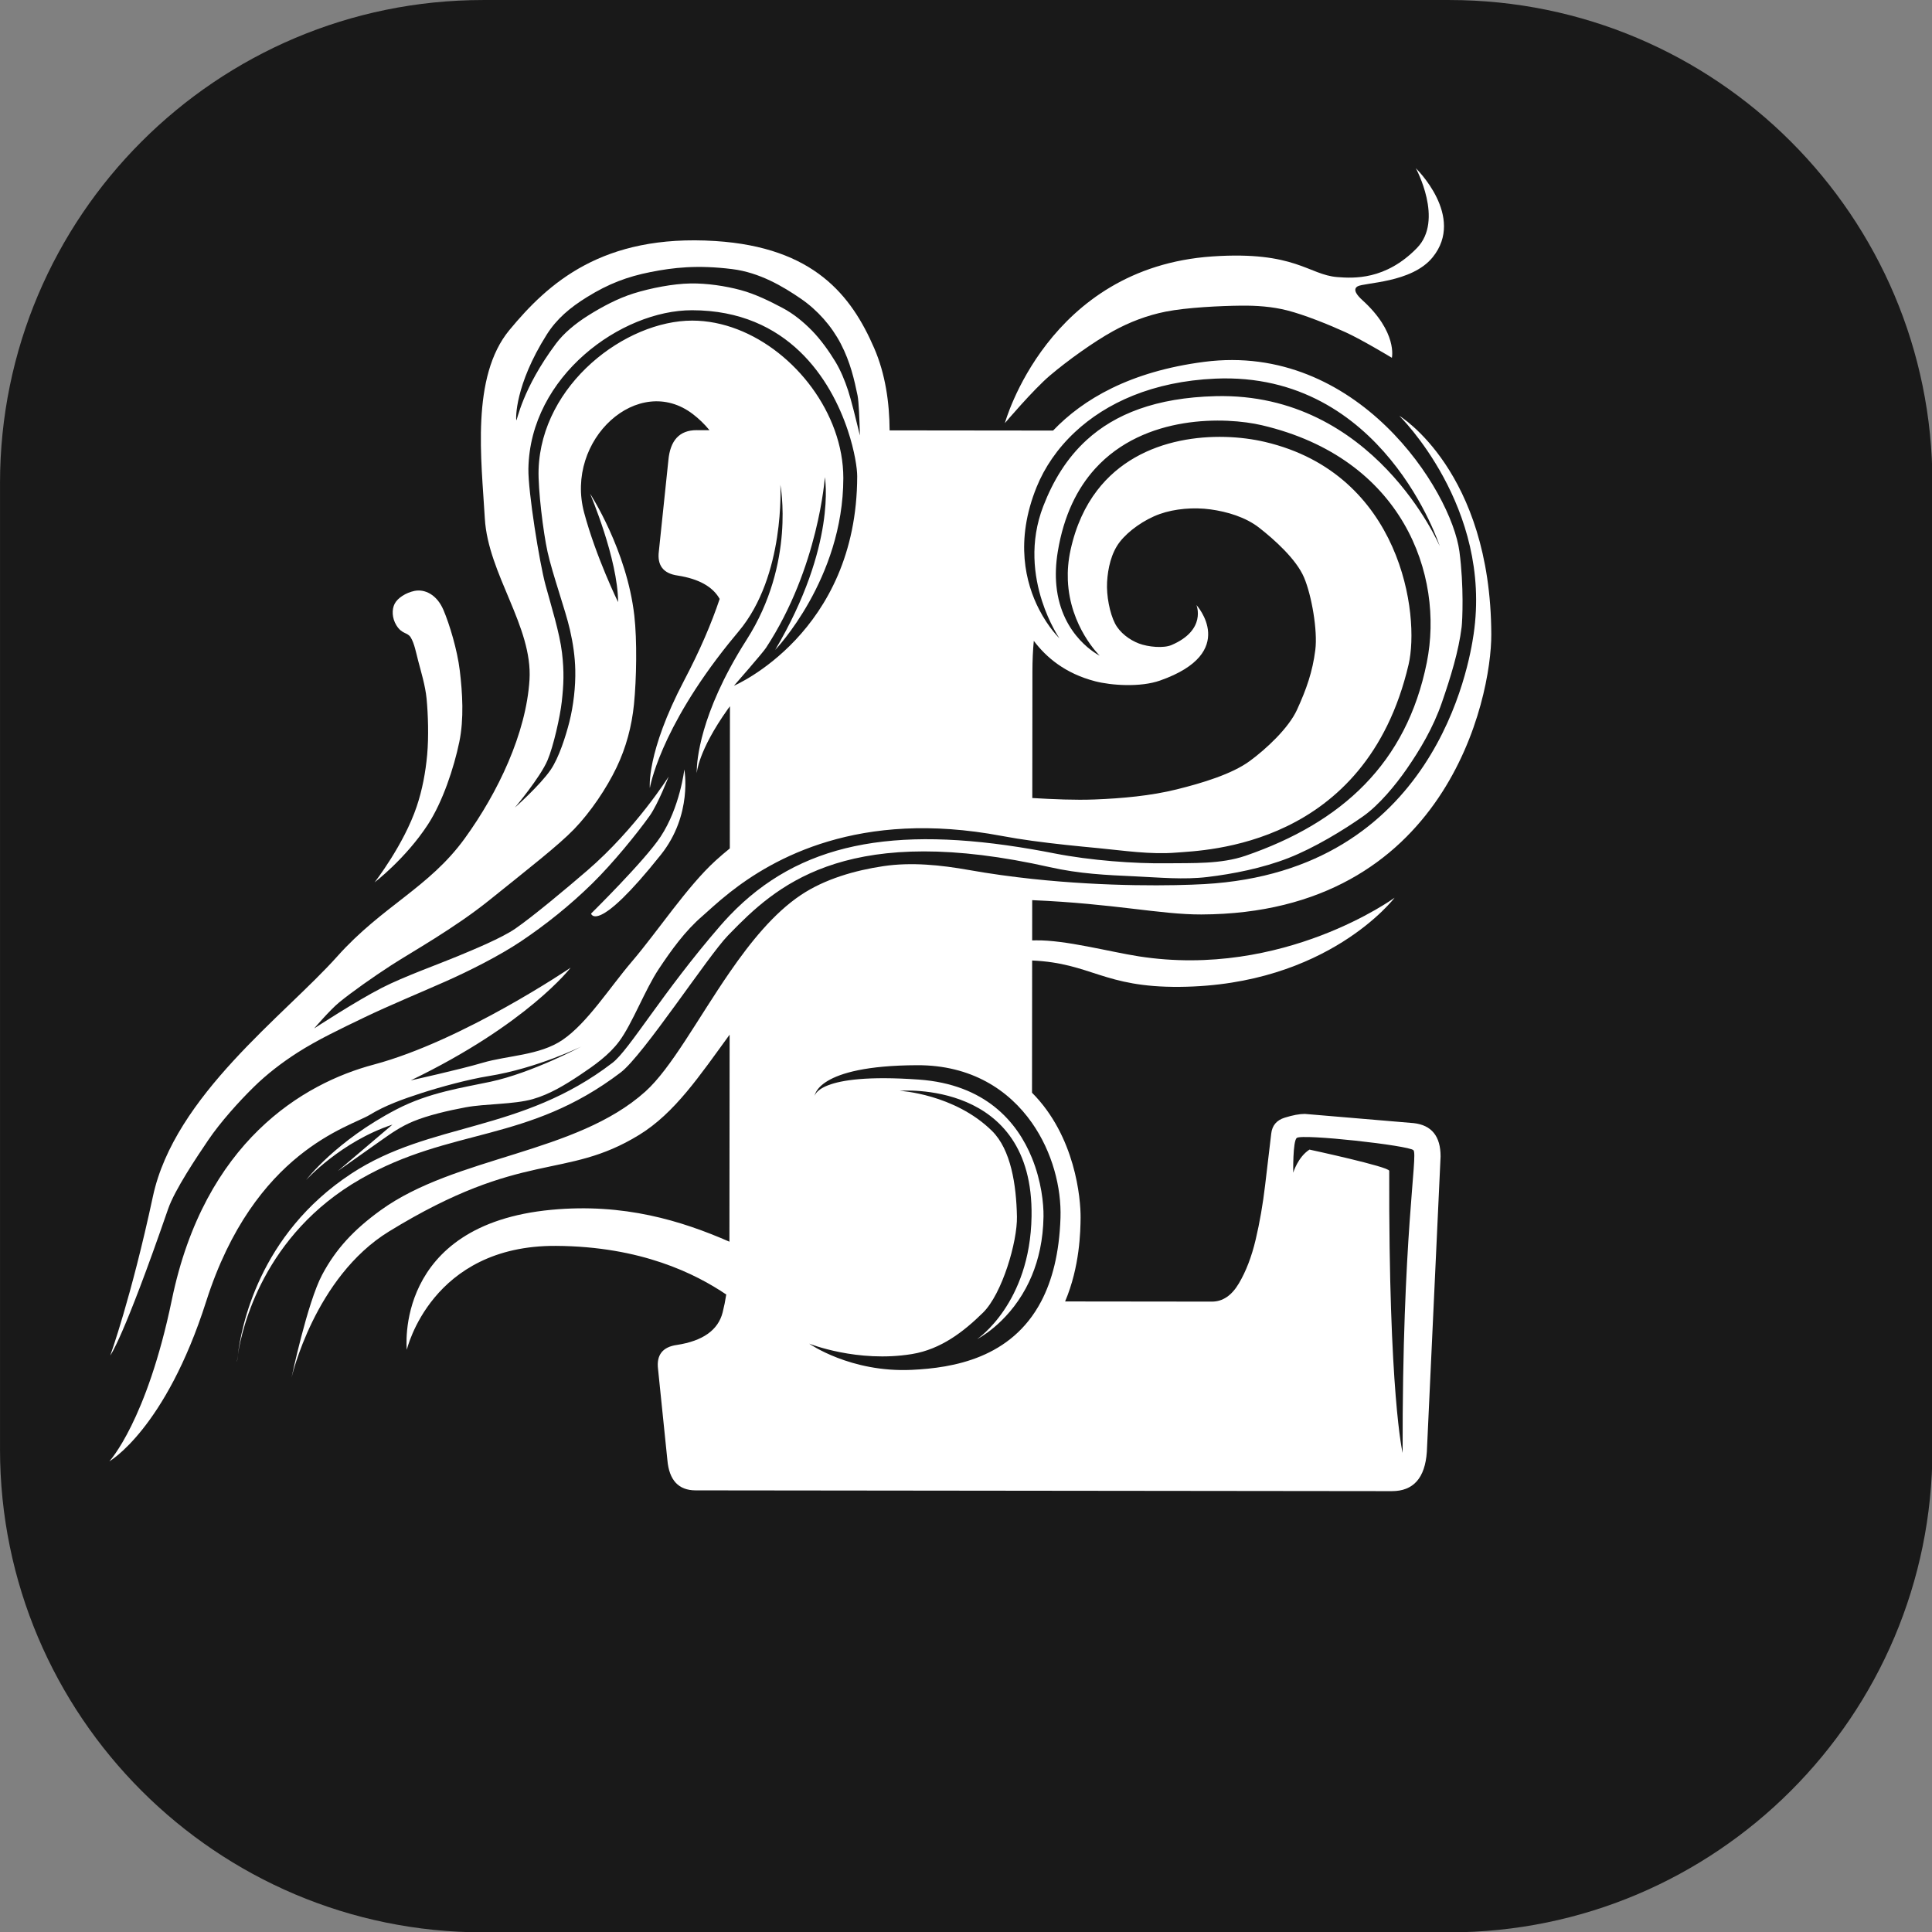
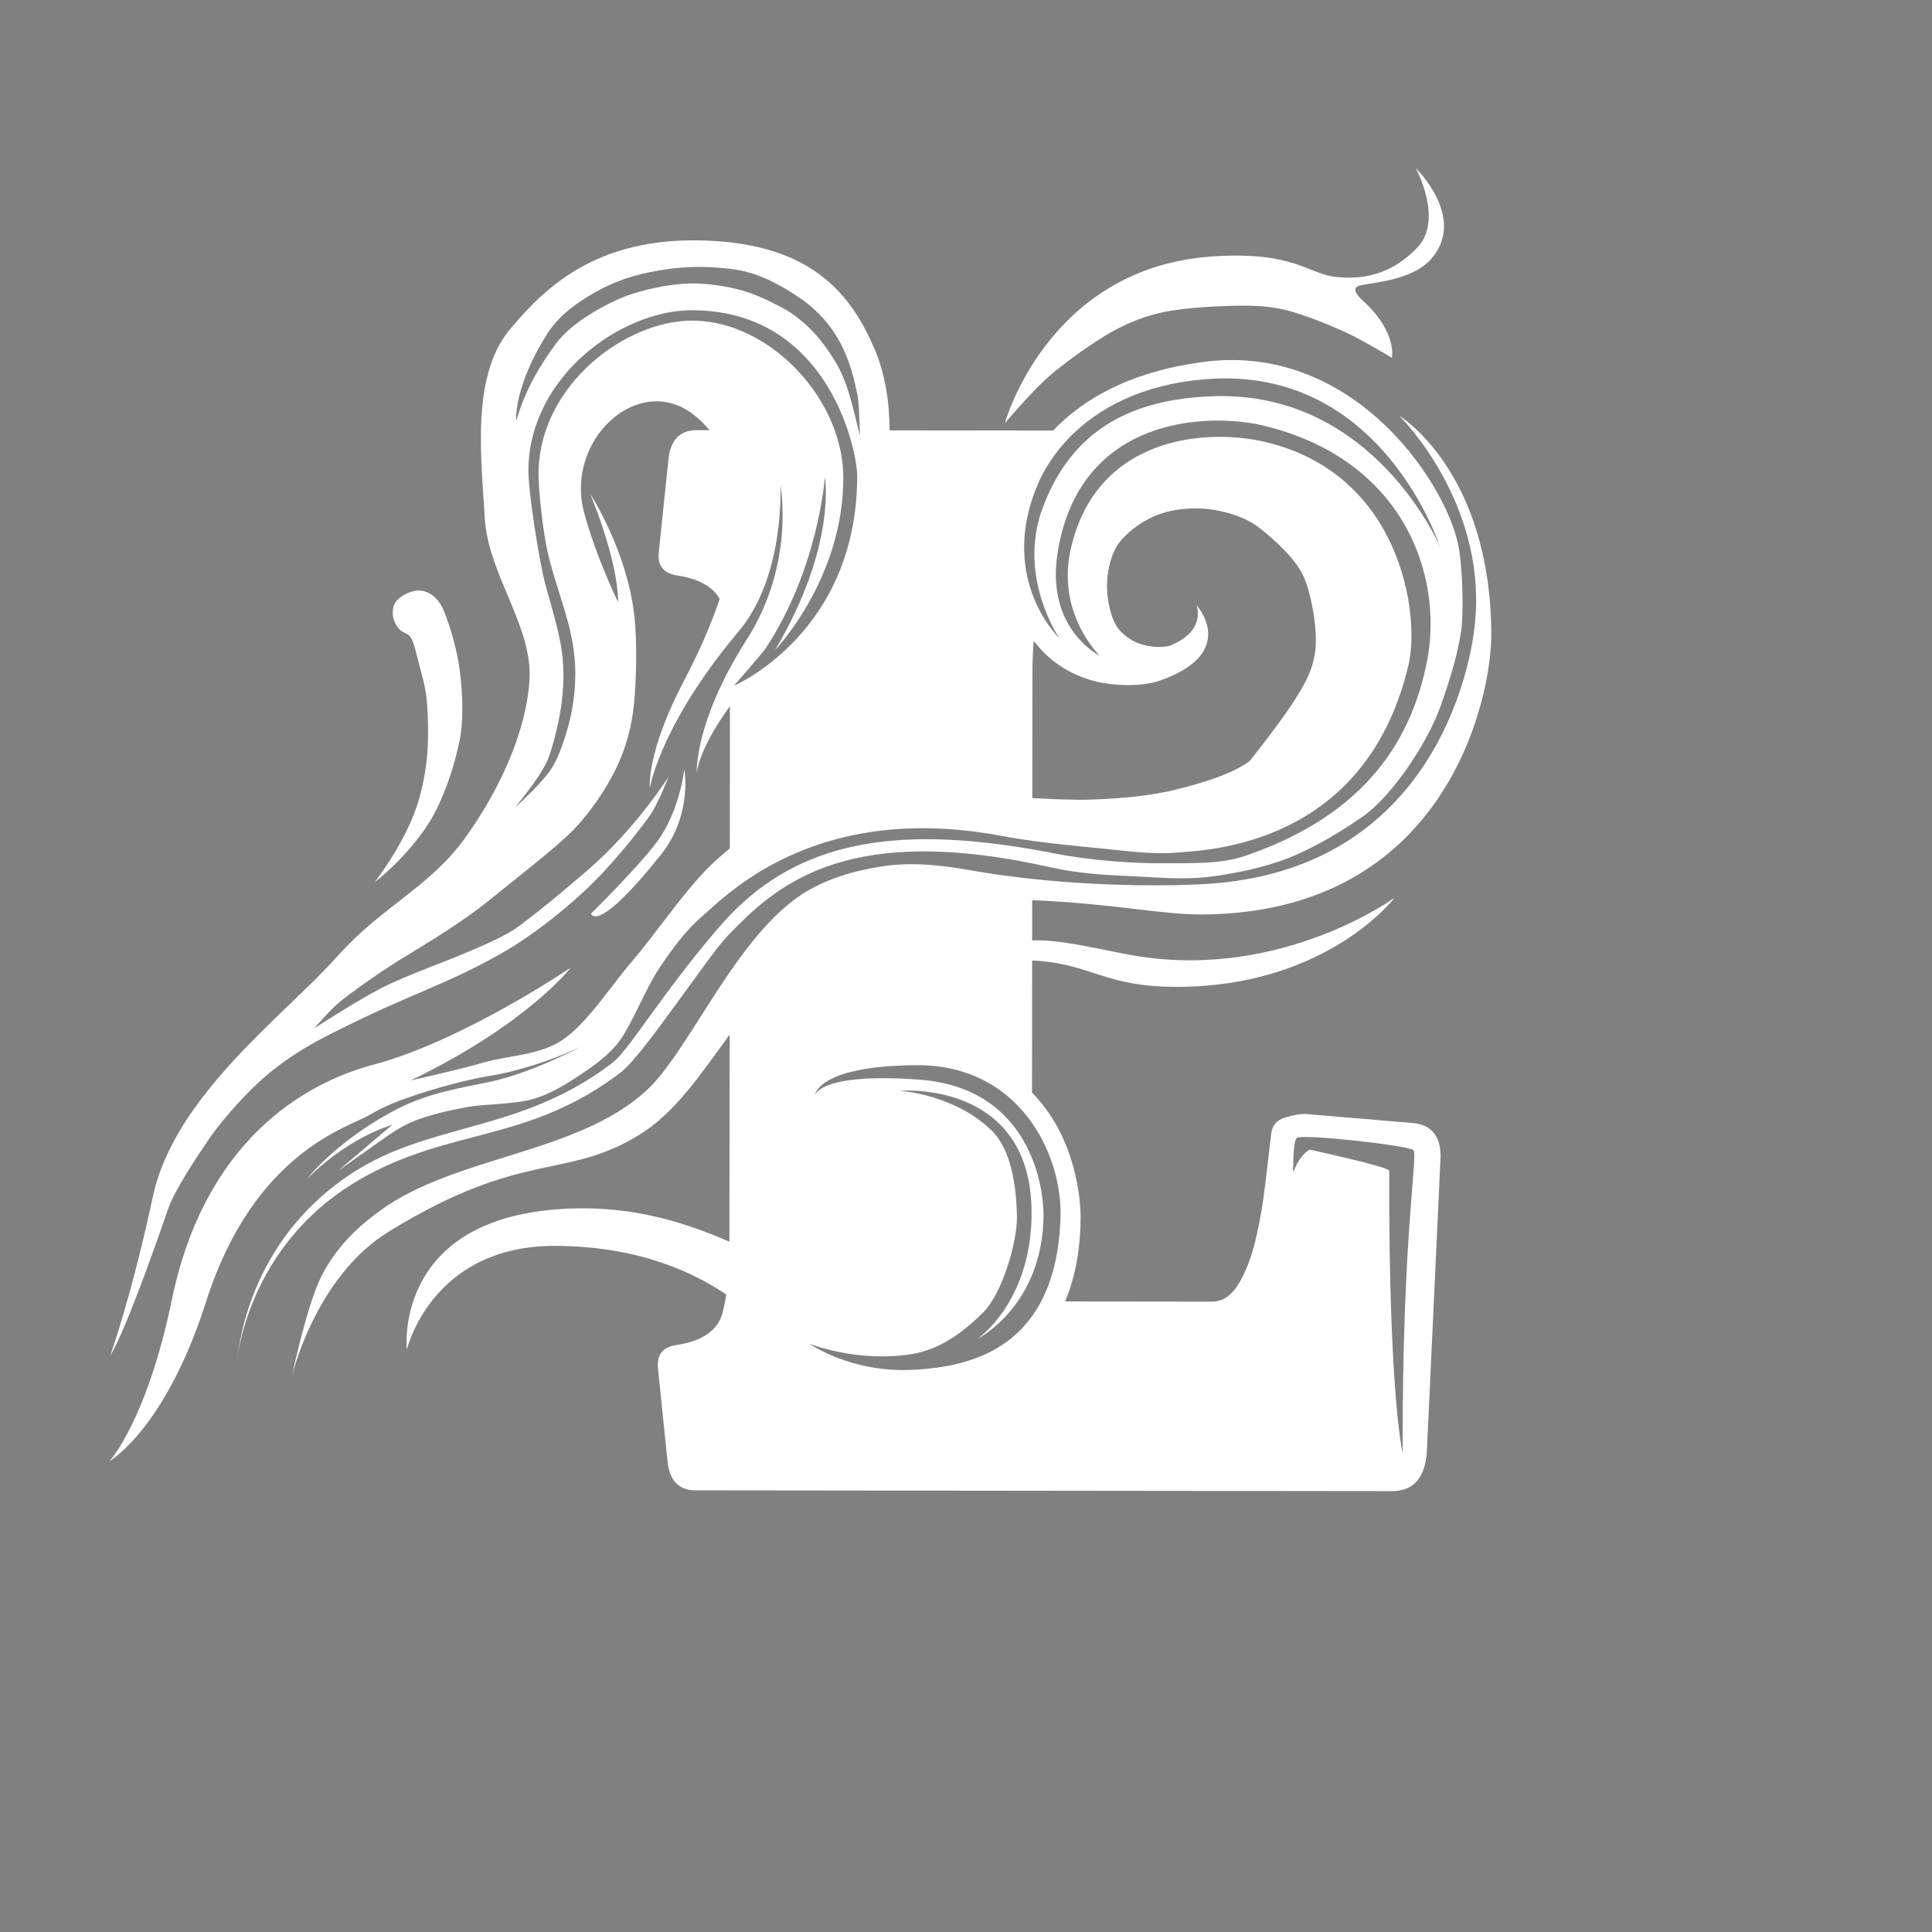
<svg xmlns="http://www.w3.org/2000/svg" xmlns:ns1="http://www.serif.com/" width="100%" height="100%" viewBox="0 0 124 124" version="1.1" xml:space="preserve" style="fill-rule:evenodd;clip-rule:evenodd;stroke-linejoin:round;stroke-miterlimit:2;">
  <rect x="0" y="0" width="124" height="124" fill="#808080" stroke="none" />
  <rect id="Artboard1" x="0" y="0" width="124" height="124" style="fill:none;" />
  <g id="Artboard11" ns1:id="Artboard1">
    <g transform="matrix(0.912,0,0,0.96,-3.927,-4.627)">
-       <path d="M140.301,37.118L140.301,101.713C140.301,119.538 125.067,134.01 106.302,134.01L38.305,134.01C19.541,134.01 4.307,119.538 4.307,101.713L4.307,37.118C4.307,19.293 19.541,4.821 38.305,4.821L106.302,4.821C125.067,4.821 140.301,19.293 140.301,37.118Z" style="fill:rgb(25,25,25);" />
-     </g>
+       </g>
    <g id="Soul" transform="matrix(0.442,-0.029,0.015,0.228,-121.972,-37.141)">
      <g transform="matrix(0.516,0,0,1,0,0)">
-         <path d="M795.413,454.184C797.422,454.668 799.464,455.185 801.54,455.736C811.606,458.409 823.841,460.098 832.709,460.567C840.076,460.956 847.964,461.848 855.081,459.908C882.672,452.389 901.881,436.954 909.408,409.087C915.961,384.825 906.462,351.399 867.575,339.544C857.673,336.525 834.931,334.257 820.053,348.65C814.724,353.805 810.404,361.097 808.045,371.258C807.235,374.744 806.948,377.885 807.035,380.703C807.482,395.238 817.883,401.148 817.883,401.148C817.883,401.148 810.018,392.52 810.347,379.396C810.413,376.76 810.81,373.942 811.667,370.976C813.615,364.241 816.576,358.938 820.188,354.811C833.392,339.723 855.287,340.362 868.116,344.273C905.804,355.763 908.419,395.706 904.26,409.348C888.898,459.734 843.686,457.62 835.774,457.755C828.421,457.879 821.137,456.237 813.879,455.061C808.326,454.162 801.856,453.099 795.571,451.809C792.677,451.214 789.821,450.571 787.113,449.873C747.513,439.669 722.476,452.076 709.859,460.733C706.053,463.345 703.377,465.615 701.772,466.82C696.635,470.68 692.46,475.751 688.561,480.859C684.288,486.458 680.131,495.706 676.13,500.413C673.006,504.089 668.733,506.689 664.555,509.102C660.341,511.536 655.712,513.979 650.844,515.019C645.397,516.183 637.516,515.412 631.876,516.083C626.857,516.679 621.126,517.646 617.004,519.041C613.453,520.243 610.746,521.871 607.55,523.831L594.89,531.596L611.06,519.586C596.329,523.396 585.866,533.506 585.866,533.506C585.866,533.506 594.858,523.108 612.543,515.354C621.993,511.211 631.529,510.513 639.312,509.371C651.203,507.627 665.514,501.135 665.514,501.135C665.514,501.135 652.689,506.461 638.854,507.757C633.241,508.283 625.203,509.892 619.539,511.339C614.523,512.619 609.453,514.03 604.869,516.435C599.136,519.442 571.847,524.394 555.604,565.731C541.826,600.793 525.53,608.76 525.53,608.76C525.53,608.76 536.74,598.212 546.024,564.612C558.101,520.905 586.809,506.387 606.876,502.427C632.376,497.394 663.884,478.873 663.884,478.873C663.884,478.873 650.777,493.883 616.995,507.527C616.995,507.527 630.971,505.382 637.486,503.906C644.528,502.31 653.554,502.918 660.249,498.989C667.535,494.712 674.343,485.284 681.201,478.245C688.912,470.33 698.059,458.225 706.51,451.503C707.866,450.425 709.258,449.381 710.684,448.377L713.344,408.536C713.133,408.766 712.933,408.998 712.742,409.232C703.472,420.594 702.808,426.696 702.808,426.696C702.808,426.696 702.9,415.595 714.057,397.802C715.576,395.379 717.3,392.832 719.257,390.172C734.408,369.581 731.546,347.388 731.546,347.388C731.546,347.388 731.325,372.951 717.14,387.723C716.13,388.775 715.155,389.814 714.215,390.839C693.054,413.917 689.394,429.978 689.394,429.978C689.394,429.978 688.932,420.136 701.022,400.388C705.977,392.295 709.715,384.934 712.442,378.253C710.733,374.684 706.952,372.243 701.1,370.929C697.121,370.095 695.515,367.714 696.281,363.785L700.618,338.492C701.498,332.866 704.323,330.212 709.093,330.53L712.696,330.771C711.384,328.936 709.924,327.354 708.389,326.003C693.893,313.239 671.908,330.744 676.056,351.596C678.587,364.317 683.92,377.285 683.92,377.285C684.668,365.165 678.072,346.374 678.072,346.374C678.072,346.374 687.339,362.808 688.22,381.381C688.552,388.37 687.676,399.062 686.495,406.172C685.476,412.307 683.483,418.195 680.435,423.615C677.253,429.272 672.317,435.655 667.406,440.113C662.713,444.373 653.959,450.305 642.35,458.454C631.988,465.728 619.672,471.537 613.612,474.925C608.404,477.837 602.176,481.635 598.39,484.345C595.641,486.314 590.901,491.186 590.901,491.186C590.901,491.186 603.22,484.235 610.705,481.014C617.07,478.275 626.924,475.469 632.443,473.582C636.926,472.05 645.064,469.327 649.131,466.896C654.325,463.792 664.314,456.484 670.296,451.976C684.839,441.019 694.872,427.117 694.872,427.117C694.872,427.117 691.389,434.643 688.789,437.816C684.922,442.535 677.704,450.332 671.499,455.672C664.842,461.401 657.685,466.381 650.494,470.552C644.171,474.22 635.392,477.936 628.529,480.452C621.651,482.974 612.121,486.222 605.302,488.967C598.167,491.84 591.504,494.493 585.721,497.69C581.176,500.203 576.814,503.122 572.877,506.509C568.451,510.315 562.895,515.736 559.166,520.53C555.667,525.03 548.857,533.849 546.648,539.103C531.679,574.702 527.745,579.093 527.745,579.093C527.745,579.093 534.653,563.345 542.62,535.312C550.54,507.447 582.839,487.001 598.675,471.446C612.229,458.132 625.643,453.886 636.569,440.729C646.821,428.383 655.736,412.347 657.662,397.453C659.587,382.559 647.992,367.054 648.122,351.366C648.258,334.963 646.763,311.448 658.477,299.032C670.191,286.616 686.305,273.772 717.812,277.861C745.411,281.442 754.964,295.724 760.344,310.752C763.042,318.29 763.631,326.37 763.168,334.14L808.972,337.197C817.893,328.997 831.593,322.043 852.591,320.715C895.82,317.982 919.453,361.277 920.599,378.589C921.247,388.387 920.154,398.046 919.828,399.765C918.555,406.478 915.826,413.624 912.895,420.588C909.963,427.553 905.83,433.496 901.805,438.566C898.41,442.844 893.404,448.158 888.746,451.009C883.041,454.502 874.455,458.991 866.998,461.351C859.591,463.696 851.205,464.785 844.006,465.17C837.263,465.532 830.514,464.416 823.803,463.665C815.759,462.766 808.331,461.965 799.935,459.489C798.31,459.009 796.715,458.558 795.149,458.134C742.464,443.855 722.61,460.061 709.089,472.27C708.901,472.439 708.715,472.608 708.529,472.776C702.556,478.185 682.634,504.756 675.991,509.154C648.579,527.297 627.551,521.319 601.078,534.276C572.919,548.058 565.145,573.833 563.52,581.183C564.947,573.825 571.442,547.977 598.651,532.558C621.836,519.419 646.871,524.346 673.866,506.301C678.831,502.981 689.091,487.593 706.559,469.908C707.504,468.951 708.462,468.029 709.431,467.141C730.164,448.159 756.674,444.86 795.413,454.184ZM796.372,439.812C802.317,440.55 808.327,441.221 813.861,441.366C821.571,441.568 829.613,441.367 836.962,440.049C844.181,438.755 852.699,436.799 857.956,433.458C862.766,430.402 869.463,424.96 872.17,419.945C875.182,414.363 877.233,409.567 878.406,403.494C879.443,398.127 878.383,388.147 876.58,382.987C874.732,377.7 868.93,371.802 864.945,368.239C861.313,364.991 856.248,363.136 851.637,362.19C847.027,361.244 841.621,361.319 837.281,362.562C832.941,363.806 828.258,366.638 825.596,369.649C822.994,372.593 821.781,376.834 821.31,380.629C820.839,384.424 821.476,389.447 822.771,392.418C823.934,395.085 826.511,397.271 829.079,398.451C831.647,399.631 835.931,400.287 838.178,399.499C848.398,395.914 845.922,388.738 845.922,388.738C845.922,388.738 857.174,402.846 834.327,409.233C828.669,410.815 820.556,409.703 816.146,408.246C807.873,405.512 802.869,400.635 799.689,395.781C799.26,398.432 798.945,401.274 798.742,404.309L796.372,439.812ZM754.799,333.581C754.901,330.957 755.073,325.507 754.829,323.769C754.219,319.424 753.452,314.343 751.078,308.946C748.816,303.805 745.168,299.103 740.759,295.624C735.921,291.806 729.616,287.494 722.055,286.044C712.351,284.182 705.564,284.518 699.113,285.363C692.483,286.231 687.118,287.868 680.847,291.206C675.911,293.832 671.955,296.723 668.844,301.004C658.942,314.633 658.614,324.079 658.767,324.427C658.92,324.775 660.929,315.786 671.304,303.662C673.613,300.964 677.034,298.431 680.911,296.349C684.897,294.21 689.41,292.144 693.981,291.04C698.848,289.865 705.195,289.048 710.114,289.298C714.697,289.53 719.748,290.625 723.974,292.056C728.115,293.458 732.18,295.848 735.472,297.883C738.413,299.7 740.993,302.126 743.248,304.746C745.54,307.41 747.726,310.965 749.228,313.867C750.581,316.48 751.519,319.31 752.261,322.158C752.954,324.819 754.013,330.792 754.49,333.561C754.645,334.46 754.739,335.021 754.739,335.021C754.739,335.021 754.765,334.459 754.799,333.581ZM818.208,340.453C826.635,333.72 838.386,329.859 855.16,330.543C899.611,332.355 915.181,376.71 915.181,376.71C915.181,376.71 902.642,326.653 855.399,325.626C837.693,325.241 824.29,330.478 815.087,338.009C809.781,342.35 805.871,347.455 803.336,352.684C796.154,367.501 798.493,379.531 801.733,387.031C804.086,392.478 806.913,395.535 806.913,395.535C806.913,395.535 804.365,391.288 802.723,384.747C800.962,377.73 800.245,368.073 804.839,358.187C808.06,351.256 812.323,345.154 818.208,340.453ZM751.45,333.358C747.69,319.003 737.034,298.633 710.022,296.83C690.248,295.51 663.383,312.26 661.245,338.279C660.724,344.619 662.614,364.783 663.893,371.123C665.057,376.89 666.988,384.883 667.273,390.455C667.548,395.844 667.151,399.394 666.311,404.125C665.569,408.31 663.136,416.549 661.22,420.342C658.871,424.993 651.218,432.974 651.218,432.974C651.218,432.974 658.649,427.213 661.922,423.06C664.479,419.816 666.795,413.87 668.068,409.941C669.519,405.465 670.479,400.115 670.675,395.478C670.833,391.778 670.557,388.101 669.913,384.116C668.989,378.398 666.074,368.364 665.08,361.893C664.238,356.41 663.539,344.173 664.088,338.653C666.456,314.819 691.187,298.492 709.907,299.742C727.035,300.885 742.825,315.805 747.791,333.113C749.06,337.538 749.622,342.119 749.319,346.665C747.43,374.961 727.057,393.567 727.057,393.567C746.358,365.298 744.16,346.064 744.16,346.064C744.16,346.064 740.768,371.257 724.516,392.828C723.471,394.215 714.84,402.853 714.84,402.853C714.84,402.853 750.301,390.439 753.242,346.379C753.384,344.258 753.013,339.328 751.45,333.358Z" style="fill:white;" />
+         <path d="M795.413,454.184C797.422,454.668 799.464,455.185 801.54,455.736C811.606,458.409 823.841,460.098 832.709,460.567C840.076,460.956 847.964,461.848 855.081,459.908C882.672,452.389 901.881,436.954 909.408,409.087C915.961,384.825 906.462,351.399 867.575,339.544C857.673,336.525 834.931,334.257 820.053,348.65C814.724,353.805 810.404,361.097 808.045,371.258C807.235,374.744 806.948,377.885 807.035,380.703C807.482,395.238 817.883,401.148 817.883,401.148C817.883,401.148 810.018,392.52 810.347,379.396C810.413,376.76 810.81,373.942 811.667,370.976C813.615,364.241 816.576,358.938 820.188,354.811C833.392,339.723 855.287,340.362 868.116,344.273C905.804,355.763 908.419,395.706 904.26,409.348C888.898,459.734 843.686,457.62 835.774,457.755C828.421,457.879 821.137,456.237 813.879,455.061C808.326,454.162 801.856,453.099 795.571,451.809C792.677,451.214 789.821,450.571 787.113,449.873C747.513,439.669 722.476,452.076 709.859,460.733C706.053,463.345 703.377,465.615 701.772,466.82C696.635,470.68 692.46,475.751 688.561,480.859C684.288,486.458 680.131,495.706 676.13,500.413C673.006,504.089 668.733,506.689 664.555,509.102C660.341,511.536 655.712,513.979 650.844,515.019C645.397,516.183 637.516,515.412 631.876,516.083C626.857,516.679 621.126,517.646 617.004,519.041C613.453,520.243 610.746,521.871 607.55,523.831L594.89,531.596L611.06,519.586C596.329,523.396 585.866,533.506 585.866,533.506C585.866,533.506 594.858,523.108 612.543,515.354C621.993,511.211 631.529,510.513 639.312,509.371C651.203,507.627 665.514,501.135 665.514,501.135C665.514,501.135 652.689,506.461 638.854,507.757C633.241,508.283 625.203,509.892 619.539,511.339C614.523,512.619 609.453,514.03 604.869,516.435C599.136,519.442 571.847,524.394 555.604,565.731C541.826,600.793 525.53,608.76 525.53,608.76C525.53,608.76 536.74,598.212 546.024,564.612C558.101,520.905 586.809,506.387 606.876,502.427C632.376,497.394 663.884,478.873 663.884,478.873C663.884,478.873 650.777,493.883 616.995,507.527C616.995,507.527 630.971,505.382 637.486,503.906C644.528,502.31 653.554,502.918 660.249,498.989C667.535,494.712 674.343,485.284 681.201,478.245C688.912,470.33 698.059,458.225 706.51,451.503C707.866,450.425 709.258,449.381 710.684,448.377L713.344,408.536C713.133,408.766 712.933,408.998 712.742,409.232C703.472,420.594 702.808,426.696 702.808,426.696C702.808,426.696 702.9,415.595 714.057,397.802C715.576,395.379 717.3,392.832 719.257,390.172C734.408,369.581 731.546,347.388 731.546,347.388C731.546,347.388 731.325,372.951 717.14,387.723C716.13,388.775 715.155,389.814 714.215,390.839C693.054,413.917 689.394,429.978 689.394,429.978C689.394,429.978 688.932,420.136 701.022,400.388C705.977,392.295 709.715,384.934 712.442,378.253C710.733,374.684 706.952,372.243 701.1,370.929C697.121,370.095 695.515,367.714 696.281,363.785L700.618,338.492C701.498,332.866 704.323,330.212 709.093,330.53L712.696,330.771C711.384,328.936 709.924,327.354 708.389,326.003C693.893,313.239 671.908,330.744 676.056,351.596C678.587,364.317 683.92,377.285 683.92,377.285C684.668,365.165 678.072,346.374 678.072,346.374C678.072,346.374 687.339,362.808 688.22,381.381C688.552,388.37 687.676,399.062 686.495,406.172C685.476,412.307 683.483,418.195 680.435,423.615C677.253,429.272 672.317,435.655 667.406,440.113C662.713,444.373 653.959,450.305 642.35,458.454C631.988,465.728 619.672,471.537 613.612,474.925C608.404,477.837 602.176,481.635 598.39,484.345C595.641,486.314 590.901,491.186 590.901,491.186C590.901,491.186 603.22,484.235 610.705,481.014C617.07,478.275 626.924,475.469 632.443,473.582C636.926,472.05 645.064,469.327 649.131,466.896C654.325,463.792 664.314,456.484 670.296,451.976C684.839,441.019 694.872,427.117 694.872,427.117C694.872,427.117 691.389,434.643 688.789,437.816C684.922,442.535 677.704,450.332 671.499,455.672C664.842,461.401 657.685,466.381 650.494,470.552C644.171,474.22 635.392,477.936 628.529,480.452C621.651,482.974 612.121,486.222 605.302,488.967C598.167,491.84 591.504,494.493 585.721,497.69C581.176,500.203 576.814,503.122 572.877,506.509C568.451,510.315 562.895,515.736 559.166,520.53C555.667,525.03 548.857,533.849 546.648,539.103C531.679,574.702 527.745,579.093 527.745,579.093C527.745,579.093 534.653,563.345 542.62,535.312C550.54,507.447 582.839,487.001 598.675,471.446C612.229,458.132 625.643,453.886 636.569,440.729C646.821,428.383 655.736,412.347 657.662,397.453C659.587,382.559 647.992,367.054 648.122,351.366C648.258,334.963 646.763,311.448 658.477,299.032C670.191,286.616 686.305,273.772 717.812,277.861C745.411,281.442 754.964,295.724 760.344,310.752C763.042,318.29 763.631,326.37 763.168,334.14L808.972,337.197C817.893,328.997 831.593,322.043 852.591,320.715C895.82,317.982 919.453,361.277 920.599,378.589C921.247,388.387 920.154,398.046 919.828,399.765C918.555,406.478 915.826,413.624 912.895,420.588C909.963,427.553 905.83,433.496 901.805,438.566C898.41,442.844 893.404,448.158 888.746,451.009C883.041,454.502 874.455,458.991 866.998,461.351C859.591,463.696 851.205,464.785 844.006,465.17C837.263,465.532 830.514,464.416 823.803,463.665C815.759,462.766 808.331,461.965 799.935,459.489C798.31,459.009 796.715,458.558 795.149,458.134C742.464,443.855 722.61,460.061 709.089,472.27C708.901,472.439 708.715,472.608 708.529,472.776C702.556,478.185 682.634,504.756 675.991,509.154C648.579,527.297 627.551,521.319 601.078,534.276C572.919,548.058 565.145,573.833 563.52,581.183C564.947,573.825 571.442,547.977 598.651,532.558C621.836,519.419 646.871,524.346 673.866,506.301C678.831,502.981 689.091,487.593 706.559,469.908C707.504,468.951 708.462,468.029 709.431,467.141C730.164,448.159 756.674,444.86 795.413,454.184ZM796.372,439.812C802.317,440.55 808.327,441.221 813.861,441.366C821.571,441.568 829.613,441.367 836.962,440.049C844.181,438.755 852.699,436.799 857.956,433.458C875.182,414.363 877.233,409.567 878.406,403.494C879.443,398.127 878.383,388.147 876.58,382.987C874.732,377.7 868.93,371.802 864.945,368.239C861.313,364.991 856.248,363.136 851.637,362.19C847.027,361.244 841.621,361.319 837.281,362.562C832.941,363.806 828.258,366.638 825.596,369.649C822.994,372.593 821.781,376.834 821.31,380.629C820.839,384.424 821.476,389.447 822.771,392.418C823.934,395.085 826.511,397.271 829.079,398.451C831.647,399.631 835.931,400.287 838.178,399.499C848.398,395.914 845.922,388.738 845.922,388.738C845.922,388.738 857.174,402.846 834.327,409.233C828.669,410.815 820.556,409.703 816.146,408.246C807.873,405.512 802.869,400.635 799.689,395.781C799.26,398.432 798.945,401.274 798.742,404.309L796.372,439.812ZM754.799,333.581C754.901,330.957 755.073,325.507 754.829,323.769C754.219,319.424 753.452,314.343 751.078,308.946C748.816,303.805 745.168,299.103 740.759,295.624C735.921,291.806 729.616,287.494 722.055,286.044C712.351,284.182 705.564,284.518 699.113,285.363C692.483,286.231 687.118,287.868 680.847,291.206C675.911,293.832 671.955,296.723 668.844,301.004C658.942,314.633 658.614,324.079 658.767,324.427C658.92,324.775 660.929,315.786 671.304,303.662C673.613,300.964 677.034,298.431 680.911,296.349C684.897,294.21 689.41,292.144 693.981,291.04C698.848,289.865 705.195,289.048 710.114,289.298C714.697,289.53 719.748,290.625 723.974,292.056C728.115,293.458 732.18,295.848 735.472,297.883C738.413,299.7 740.993,302.126 743.248,304.746C745.54,307.41 747.726,310.965 749.228,313.867C750.581,316.48 751.519,319.31 752.261,322.158C752.954,324.819 754.013,330.792 754.49,333.561C754.645,334.46 754.739,335.021 754.739,335.021C754.739,335.021 754.765,334.459 754.799,333.581ZM818.208,340.453C826.635,333.72 838.386,329.859 855.16,330.543C899.611,332.355 915.181,376.71 915.181,376.71C915.181,376.71 902.642,326.653 855.399,325.626C837.693,325.241 824.29,330.478 815.087,338.009C809.781,342.35 805.871,347.455 803.336,352.684C796.154,367.501 798.493,379.531 801.733,387.031C804.086,392.478 806.913,395.535 806.913,395.535C806.913,395.535 804.365,391.288 802.723,384.747C800.962,377.73 800.245,368.073 804.839,358.187C808.06,351.256 812.323,345.154 818.208,340.453ZM751.45,333.358C747.69,319.003 737.034,298.633 710.022,296.83C690.248,295.51 663.383,312.26 661.245,338.279C660.724,344.619 662.614,364.783 663.893,371.123C665.057,376.89 666.988,384.883 667.273,390.455C667.548,395.844 667.151,399.394 666.311,404.125C665.569,408.31 663.136,416.549 661.22,420.342C658.871,424.993 651.218,432.974 651.218,432.974C651.218,432.974 658.649,427.213 661.922,423.06C664.479,419.816 666.795,413.87 668.068,409.941C669.519,405.465 670.479,400.115 670.675,395.478C670.833,391.778 670.557,388.101 669.913,384.116C668.989,378.398 666.074,368.364 665.08,361.893C664.238,356.41 663.539,344.173 664.088,338.653C666.456,314.819 691.187,298.492 709.907,299.742C727.035,300.885 742.825,315.805 747.791,333.113C749.06,337.538 749.622,342.119 749.319,346.665C747.43,374.961 727.057,393.567 727.057,393.567C746.358,365.298 744.16,346.064 744.16,346.064C744.16,346.064 740.768,371.257 724.516,392.828C723.471,394.215 714.84,402.853 714.84,402.853C714.84,402.853 750.301,390.439 753.242,346.379C753.384,344.258 753.013,339.328 751.45,333.358Z" style="fill:white;" />
      </g>
      <g transform="matrix(0.516,0,0,1,0,0)">
        <path d="M563.52,581.183C563.197,582.641 563.117,583.374 563.167,583.145C563.207,582.965 563.307,582.28 563.52,581.183Z" style="fill:white;" />
      </g>
      <g transform="matrix(0.516,0,0,1,0,0)">
        <path d="M795.597,334.229C795.597,334.229 810.404,291.403 856.853,291.317C880.167,291.273 883.425,298.25 891.431,299.402C895.89,300.043 904.89,301.207 914.311,292.702C922.404,285.394 915.452,270.343 915.452,270.343C915.452,270.343 928.551,284.785 918.513,295.612C912.153,302.472 898.826,301.386 896.913,302.395C895.379,303.203 896.81,305.062 898.016,306.307C907.364,315.964 905.242,323.031 905.242,323.031C905.242,323.031 897.074,317.336 892.693,314.996C887.943,312.459 881.534,309.368 876.743,307.809C872.628,306.47 868.264,305.879 863.944,305.642C858.268,305.33 848.74,305.141 842.688,305.937C837.497,306.62 832.372,308.192 827.634,310.419C822.027,313.055 814.386,317.783 809.046,321.751C804.138,325.399 795.597,334.229 795.597,334.229Z" style="fill:white;" />
      </g>
      <g transform="matrix(0.516,0,0,1,0,0)">
        <path d="M610.522,451.354C610.522,451.354 619.659,445.281 626.506,436.151C631.11,430.013 634.879,420.677 636.845,413.58C638.631,407.136 638.637,399.789 638.303,393.572C637.988,387.702 636.262,380.332 634.843,376.28C633.256,371.749 629.909,369.993 627.039,370.403C624.622,370.748 622.242,372.058 621.297,373.609C620.353,375.16 620.256,377.599 621.372,379.708C622.775,382.361 624.341,381.809 625.161,383.359C626.068,385.073 626.387,387.754 626.813,389.993C627.366,392.899 628.371,397.154 628.481,400.797C628.614,405.224 628.4,411.552 627.611,416.555C626.844,421.419 625.613,426.257 623.746,430.814C619.415,441.389 610.522,451.354 610.522,451.354Z" style="fill:white;" />
      </g>
      <g transform="matrix(0.516,0,0,1,0,0)">
        <path d="M707.2,500.57C698.063,511.51 690.39,521.531 680.016,526.997C658.267,538.455 647.365,528.799 608.137,549.465C586.425,560.904 578.12,588.647 578.12,588.647C578.12,588.647 583.932,567.908 588.603,560.365C592.887,553.446 598.226,548.368 606.145,543.387C628.179,529.527 661.891,531.223 682.534,514.971C690.251,508.896 698.641,495.373 708.367,483.081C714.82,474.926 721.86,467.313 729.681,462.775C736.77,458.662 745.431,456.827 753.365,456.168C761.299,455.509 769.496,456.903 777.286,458.821C783.189,460.275 789.104,461.482 794.859,462.483C815.764,466.117 834.56,467.023 842.997,467.101C907.876,467.698 921.268,410.279 923.045,402.039C930.674,366.67 906.262,339.434 906.262,339.434C906.262,339.434 930.846,356.494 928.002,402.376C926.891,420.305 910.251,479.812 841.598,475.557C830.147,474.847 817.402,470.919 794.462,468.435L793.708,479.722C794.061,479.737 794.416,479.754 794.772,479.772C803.054,480.186 815.229,484.343 823.322,486.152C863.44,495.116 896.047,474.423 896.047,474.423C896.047,474.423 875.76,497.819 834.182,495.449C812.81,494.231 809.873,487.18 793.333,485.346L790.859,522.404C802.198,535.396 802.567,552.977 802.166,558.34C801.886,562.073 801.064,572.021 796.284,581.52L837.421,584.266C840.434,584.467 843.058,582.937 845.293,579.675C847.529,576.413 849.372,572.415 850.823,567.679C852.274,562.944 853.493,557.909 854.479,552.574C855.466,547.239 856.352,542.465 857.137,538.254C857.54,536.007 858.894,534.605 861.201,534.048C863.508,533.492 865.415,533.264 866.921,533.364L897.257,537.947C902.241,538.849 904.544,542.129 904.166,547.789L894.874,630.313C893.881,637.638 890.371,641.099 884.346,640.696L689.258,627.674C684.487,627.355 682.04,624.349 681.916,618.656L680.98,593.01C680.742,589.015 682.651,586.868 686.706,586.571C694.062,585.925 698.534,583.167 700.12,578.299C700.626,576.745 701.074,575.093 701.465,573.344C693.284,567.004 678.531,558.287 654.645,556.58C619.658,554.08 610.934,582.97 610.934,582.97C610.934,582.97 609.383,547.626 654.076,546.383C674.451,545.816 690.214,551.812 703.326,558.597L707.2,500.57ZM789.575,581.072C793.028,575.438 795.539,567.959 796.527,558.052C797.373,549.568 795.484,539.426 790.294,530.865C784.424,521.182 774.331,513.524 759.198,512.583C730.686,510.809 729.871,519.395 729.871,519.395C729.871,519.395 730.837,512.731 759.354,516.637C777.953,519.185 786.196,530.32 789.638,540.69C791.86,547.383 792.082,553.758 791.799,557.301C791.274,563.879 789.61,569.278 787.437,573.667C786.839,574.875 786.201,576.007 785.539,577.065C779.36,586.936 770.957,590.448 770.957,590.448C770.957,590.448 786.453,581.483 788.452,557.047C791.596,518.617 753.815,519.434 753.815,519.434C753.815,519.434 769.079,521.297 778.934,532.365C783.919,537.963 784.759,547.976 784.353,556.855C784.033,563.845 778.81,578.206 773.066,583.156C767.322,588.107 760.625,592.648 752.399,593.448C736.929,594.951 723.79,588.639 723.79,588.639C723.79,588.639 734.833,597.549 752.041,597.873C763.715,598.093 780.153,596.445 789.575,581.072ZM888.064,630.188C891.939,569.224 897.888,547.068 896.685,545.539C895.566,544.117 865.777,538.826 864.201,539.949C863.012,540.796 862.577,549.63 862.577,549.63C862.577,549.63 864.146,545.339 867.557,543.45C867.557,543.45 889.591,549.732 889.513,550.867C885.203,613.597 888.064,630.188 888.064,630.188Z" style="fill:white;" />
      </g>
      <g transform="matrix(0.516,0,0,1,0,0)">
        <path d="M670.602,464.09C670.602,464.09 686.656,450.222 691.504,443.811C697.508,435.871 699.395,425.405 699.395,425.405C699.395,425.405 700.964,438.197 691.259,448.866C671.739,470.324 670.602,464.09 670.602,464.09Z" style="fill:white;" />
      </g>
    </g>
  </g>
</svg>